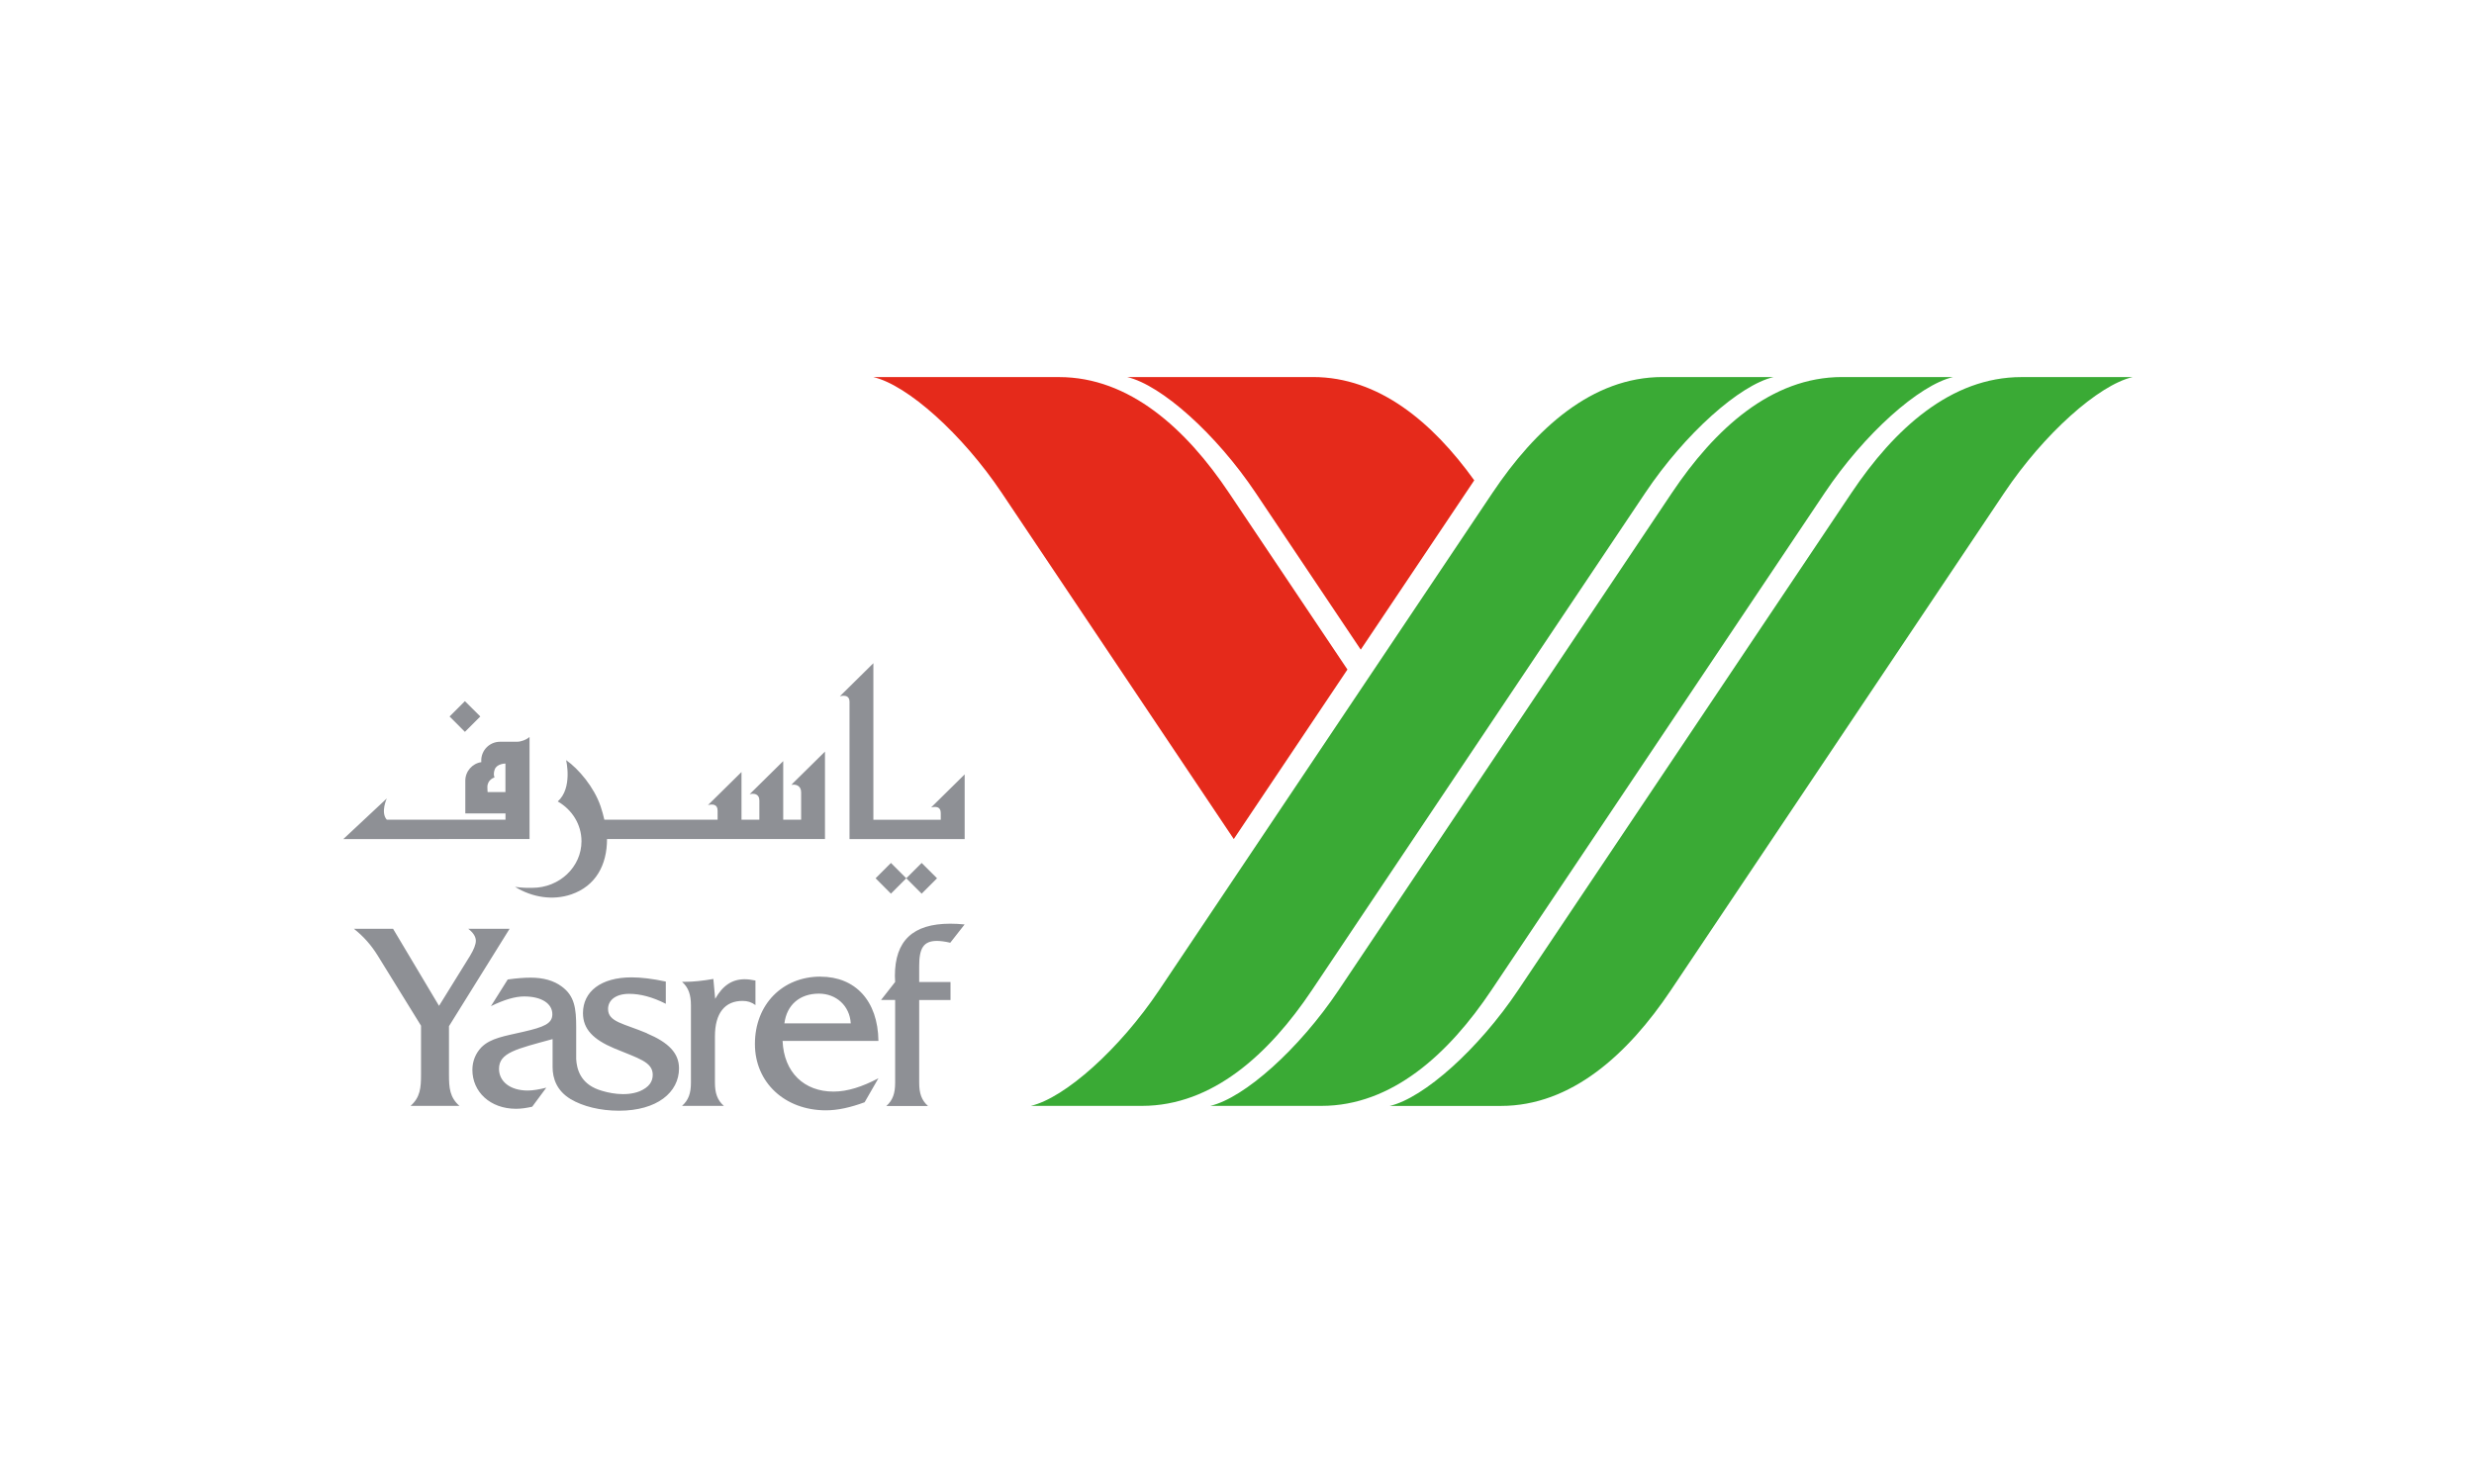
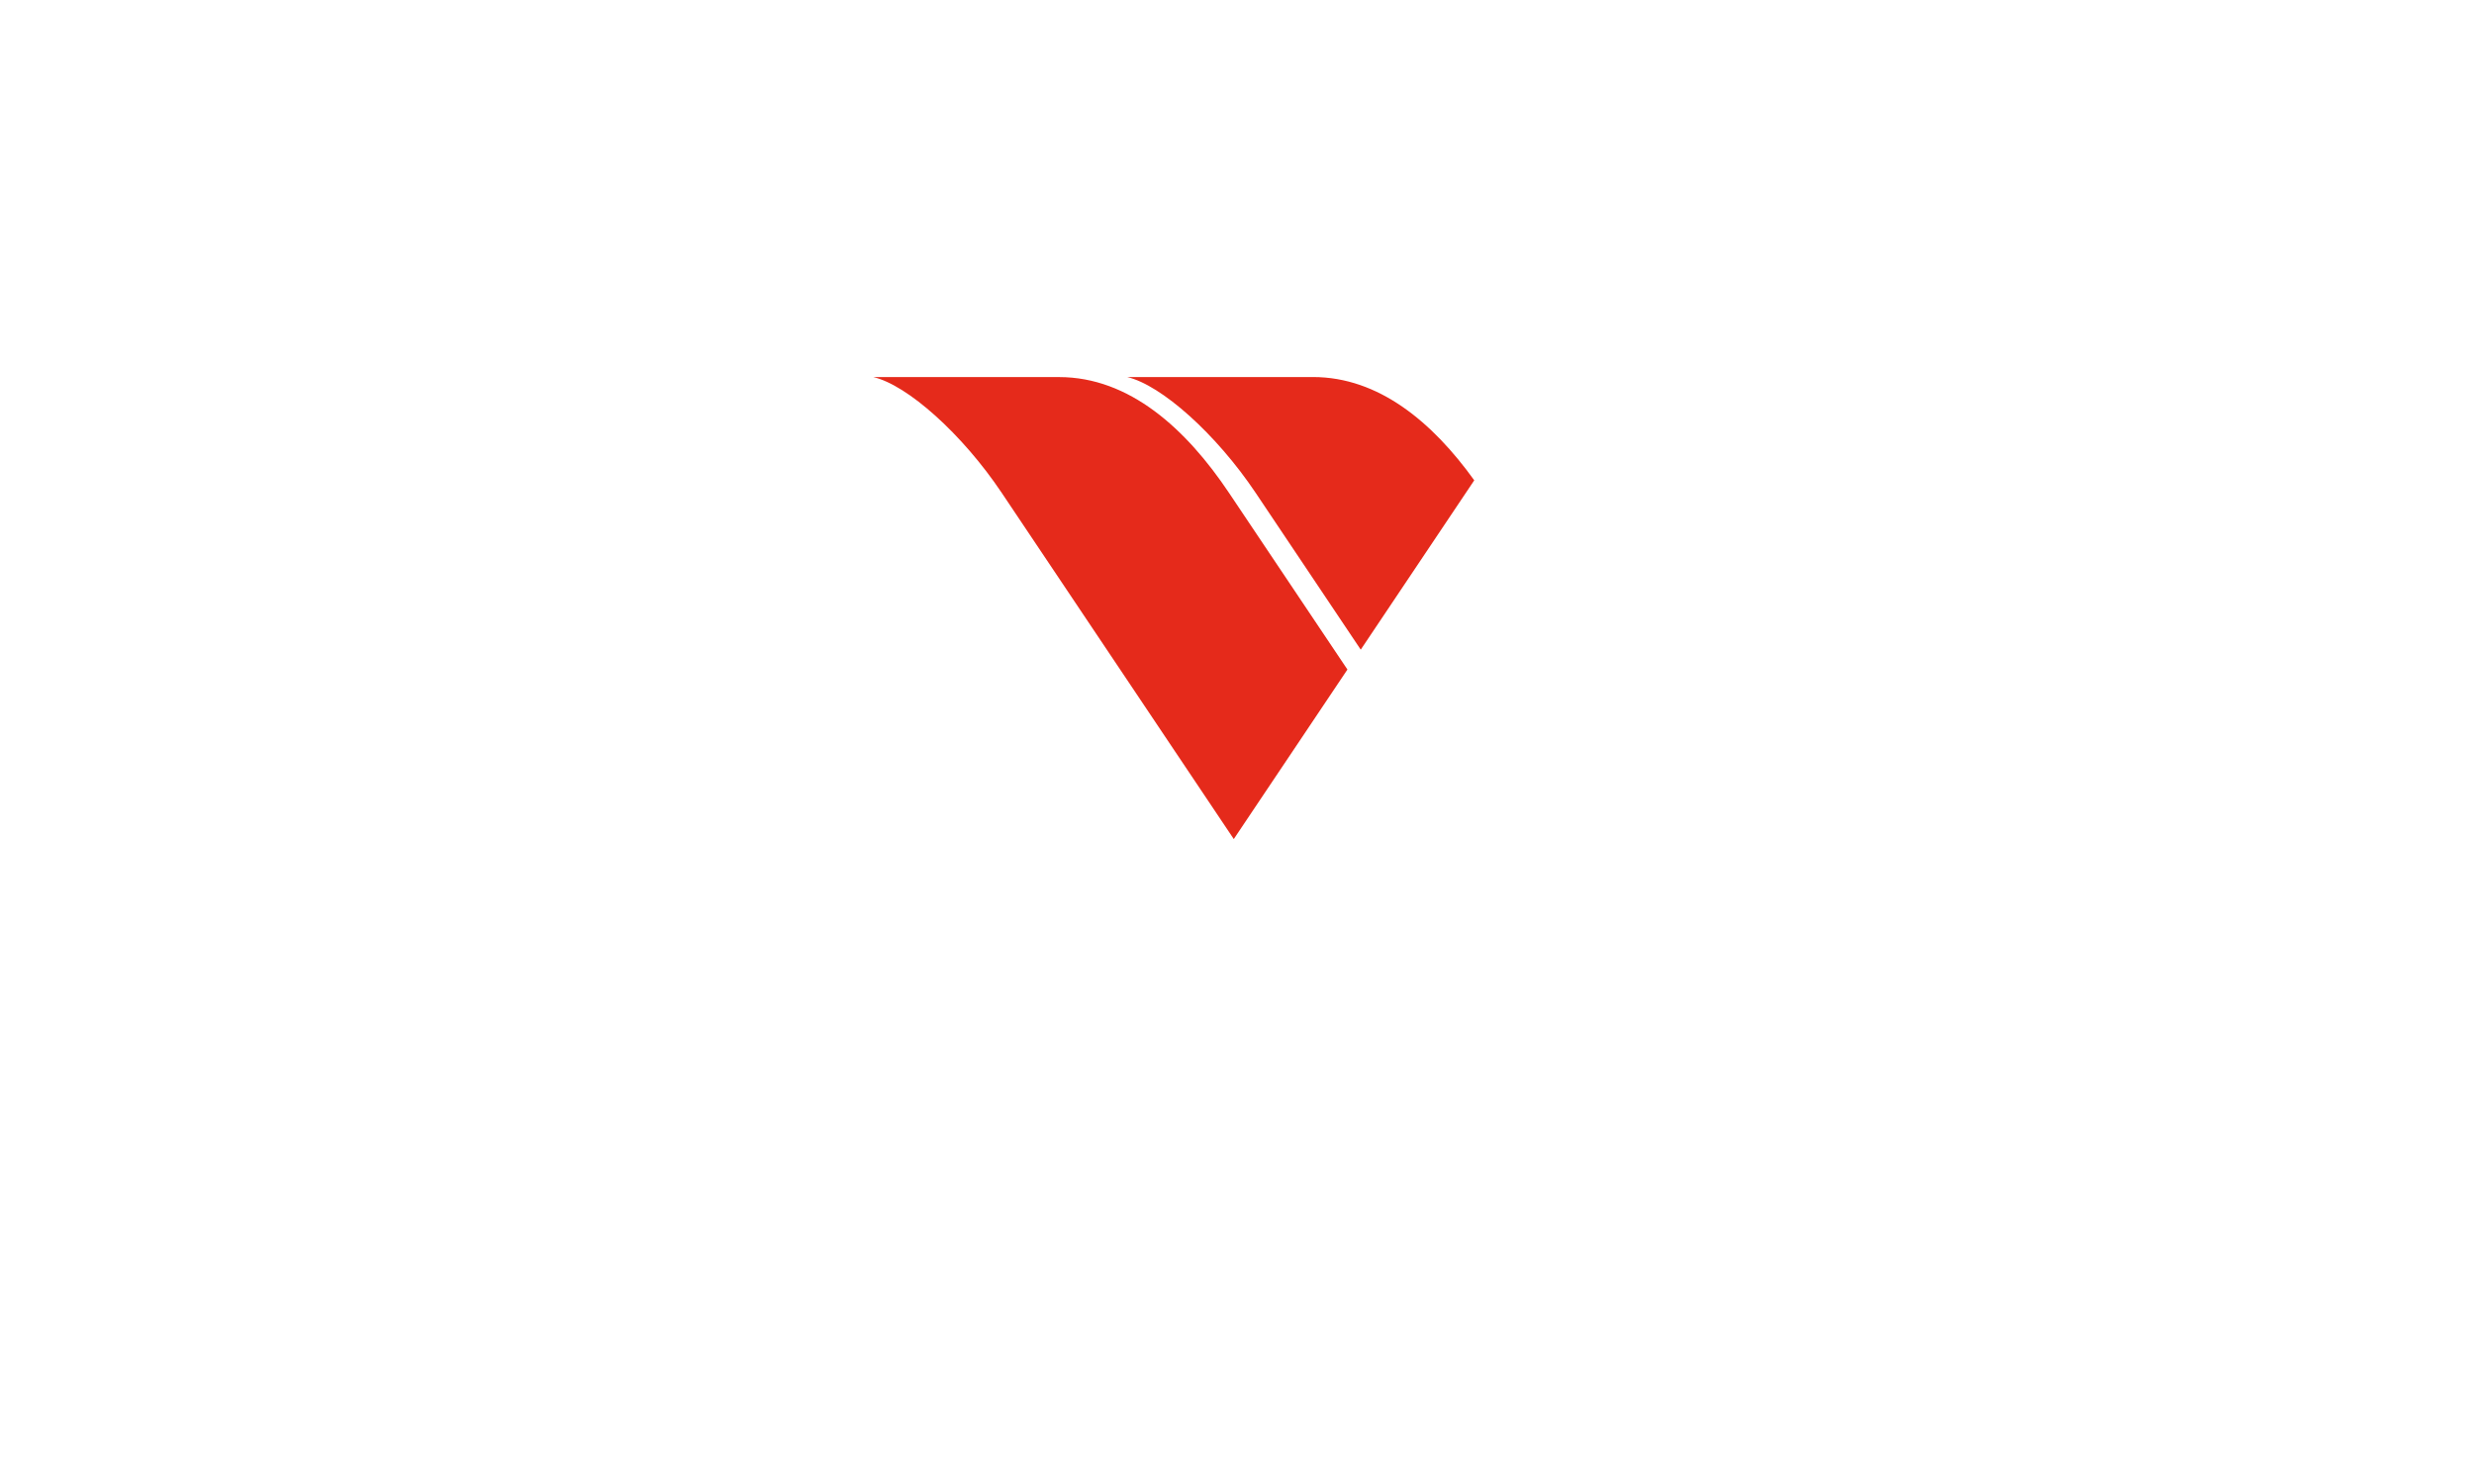
<svg xmlns="http://www.w3.org/2000/svg" id="Layer_1" data-name="Layer 1" viewBox="0 0 500 300">
  <defs>
    <style>
      .cls-1 {
        fill: #8e9095;
      }

      .cls-2 {
        fill: #e52a1b;
      }

      .cls-3 {
        fill: #3aaa35;
      }
    </style>
  </defs>
-   <path class="cls-3" d="M265.15,200.16l67.37-100.54c7.99-11.93,19.06-21.8,25.94-23.4h-22.47c-14.24,0-25.7,10.48-34.35,23.4l-67.37,100.54c-7.99,11.93-19.06,21.8-25.94,23.4h22.47c14.24,0,25.7-10.48,34.35-23.4M301.42,200.16l67.37-100.54c7.99-11.93,19.06-21.8,25.94-23.4h-22.47c-14.24,0-25.7,10.48-34.35,23.4l-67.37,100.54c-7.99,11.93-19.06,21.8-25.94,23.4h22.47c14.24,0,25.7-10.48,34.35-23.4M408.53,76.23c-14.24,0-25.7,10.48-34.35,23.4l-67.37,100.54c-7.99,11.93-19.06,21.8-25.94,23.4h22.47c14.24,0,25.7-10.48,34.35-23.4l67.37-100.54c7.99-11.93,19.06-21.8,25.94-23.4h-22.47Z" />
  <path class="cls-2" d="M214.03,76.23h-37.52c6.87,1.61,17.95,11.47,25.94,23.4l46.9,69.99,22.97-34.27-23.94-35.72c-8.65-12.93-20.11-23.4-34.35-23.4M265.35,76.23h-37.52c6.87,1.61,17.95,11.47,25.94,23.4l21.24,31.7,22.94-34.23c-8.43-11.74-19.3-20.88-32.6-20.88" />
-   <path class="cls-1" d="M97.07,144.84l-3.11-3.1-3.1,3.1,3.1,3.11,3.11-3.11ZM104.09,179.28c3.5,2.16,7.66,2.79,11.36,1.53,4.94-1.69,7.24-5.95,7.23-11.19h44.05v-17.68l-6.47,6.38-.31.36c.86-.21,1.96.14,1.96,1.48v5.55h-3.62v-11.85l-6.78,6.69c.86-.21,1.96-.08,1.96,1.27v3.89h-3.61v-9.64l-6.78,6.68c.86-.21,1.95-.23,1.95,1.12v1.84h-22.89c-.2-.89-.45-1.8-.76-2.72-1.33-3.88-4.44-7.56-6.97-9.33,0,0,1.37,5.64-1.68,8.35.01,0,.02.02.03.03,2.86,1.65,4.76,4.63,4.76,8.02,0,5.2-4.45,9.42-9.94,9.42-.04,0-.09,0-.13,0-1.12.04-2.26-.04-3.37-.2M186.27,180.66l3.11-3.11-3.11-3.1-3.11,3.1,3.11,3.11ZM171.69,141.87v27.75s23.27,0,23.27,0v-13.07l-6.78,6.68c.86-.21,1.95-.23,1.95,1.12v1.37h-13.62v-31.65l-6.78,6.69c.86-.21,1.96-.23,1.96,1.12M176.96,177.55l3.1,3.11,3.1-3.11-3.1-3.1-3.1,3.1ZM152.67,198.22c-.8-.16-1.48-.26-2.17-.26-2.53,0-4.43,1.26-5.96,3.96l-.37-4.02c-2.11.37-4.01.58-5.75.58h-.58c1.32,1.16,1.8,2.64,1.8,4.75v15.63c0,2.12-.48,3.54-1.8,4.7h8.45c-1.32-1.16-1.8-2.59-1.8-4.7v-9.35c0-4.7,2.01-7.18,5.6-7.17,1,0,1.79.26,2.59.84v-4.96ZM165.82,197.43c-7.65,0-13.25,5.59-13.25,13.62,0,7.81,6.07,13.41,14.36,13.41,2.37,0,4.96-.58,7.81-1.63l2.79-4.85c-3.32,1.74-6.28,2.69-9.08,2.69-5.91,0-10.02-3.85-10.29-10.25h19.37c-.1-8.12-4.69-12.98-11.71-12.98M158.53,206.88c.47-3.75,3.12-6.01,6.97-6.01,3.48,0,6.23,2.43,6.44,6.01h-13.41ZM107.01,148.99c-.64.56-1.68.96-2.54.96h-3.43s0,0-.02,0c-2.08.02-3.76,1.71-3.76,3.79,0,.13,0,.25.02.33-1.83.27-3.24,1.85-3.24,3.76v6.61h8.12v1.27h-23.99c-1.31-1.48,0-4.3,0-4.3l-8.79,8.22,37.64-.02v-20.63ZM102.15,160.12h-3.59s-.06-.15-.06-1c0-1.56,1.44-1.95,1.44-1.95,0,0-.32-.67.06-1.65.45-1.17,2.15-1.16,2.15-1.16v5.77ZM90.74,217.22v-9.77l12.25-19.69h-8.35c1,.79,1.53,1.58,1.53,2.43,0,.74-.42,1.79-1.16,3.01l-6.28,10.14-9.29-15.58h-7.92c1.95,1.53,3.48,3.27,4.8,5.39l8.77,14.2v9.88c0,2.69-.16,4.59-2.11,6.33h9.87c-1.96-1.74-2.11-3.64-2.11-6.33M185.77,195.27c0-3.53.84-5.06,3.59-5.06.64,0,1.54.1,2.69.37l2.9-3.7c-1-.1-2-.15-2.9-.15-7.55,0-11.19,3.43-11.19,10.56,0,.37.05.79.05,1.22l-2.85,3.64h2.85s0,16.74,0,16.74c0,2.11-.47,3.54-1.79,4.7h8.44c-1.32-1.16-1.79-2.58-1.79-4.7v-16.73h6.33v-3.64h-6.33v-3.23ZM130.76,208.88c-4.75-2-7.87-2.27-7.87-4.91,0-1.8,1.59-3.06,4.27-3.06,2.22,0,4.7.64,7.4,2.01v-4.49c-2.7-.58-5.02-.85-6.92-.85-6.23,0-9.82,2.9-9.82,7.23,0,3.22,2.06,5.33,6.34,7.13,4.8,2.01,7.76,2.7,7.76,5.34,0,1.36-.72,2.51-2.65,3.33-2.88,1.14-6.41.35-8.28-.31-3.77-1.34-4.43-4.3-4.54-6.19v-6.44c0-3.8-.32-6.33-2.91-8.23-1.63-1.22-3.75-1.8-6.28-1.8-1.22,0-2.75.1-4.65.37l-3.39,5.39c2.7-1.32,4.91-1.96,6.71-1.96,3.59,0,5.7,1.48,5.7,3.59,0,1.9-1.69,2.59-5.81,3.54-3.8.89-6.66,1.26-8.55,3.17-1.16,1.22-1.8,2.8-1.8,4.54,0,4.44,3.59,7.87,8.82,7.87,1.06,0,2.11-.16,3.27-.42l2.85-3.85c-1.48.37-2.74.58-3.75.58-3.59,0-5.81-1.85-5.81-4.38,0-3.28,3.49-4.01,10.83-6.02v5.66c0,2.3.84,4.78,3.64,6.47,2.47,1.48,6.01,2.35,9.77,2.35,7.71,0,12.14-3.72,12.14-8.56,0-3.07-2.1-5.23-6.49-7.08" />
</svg>